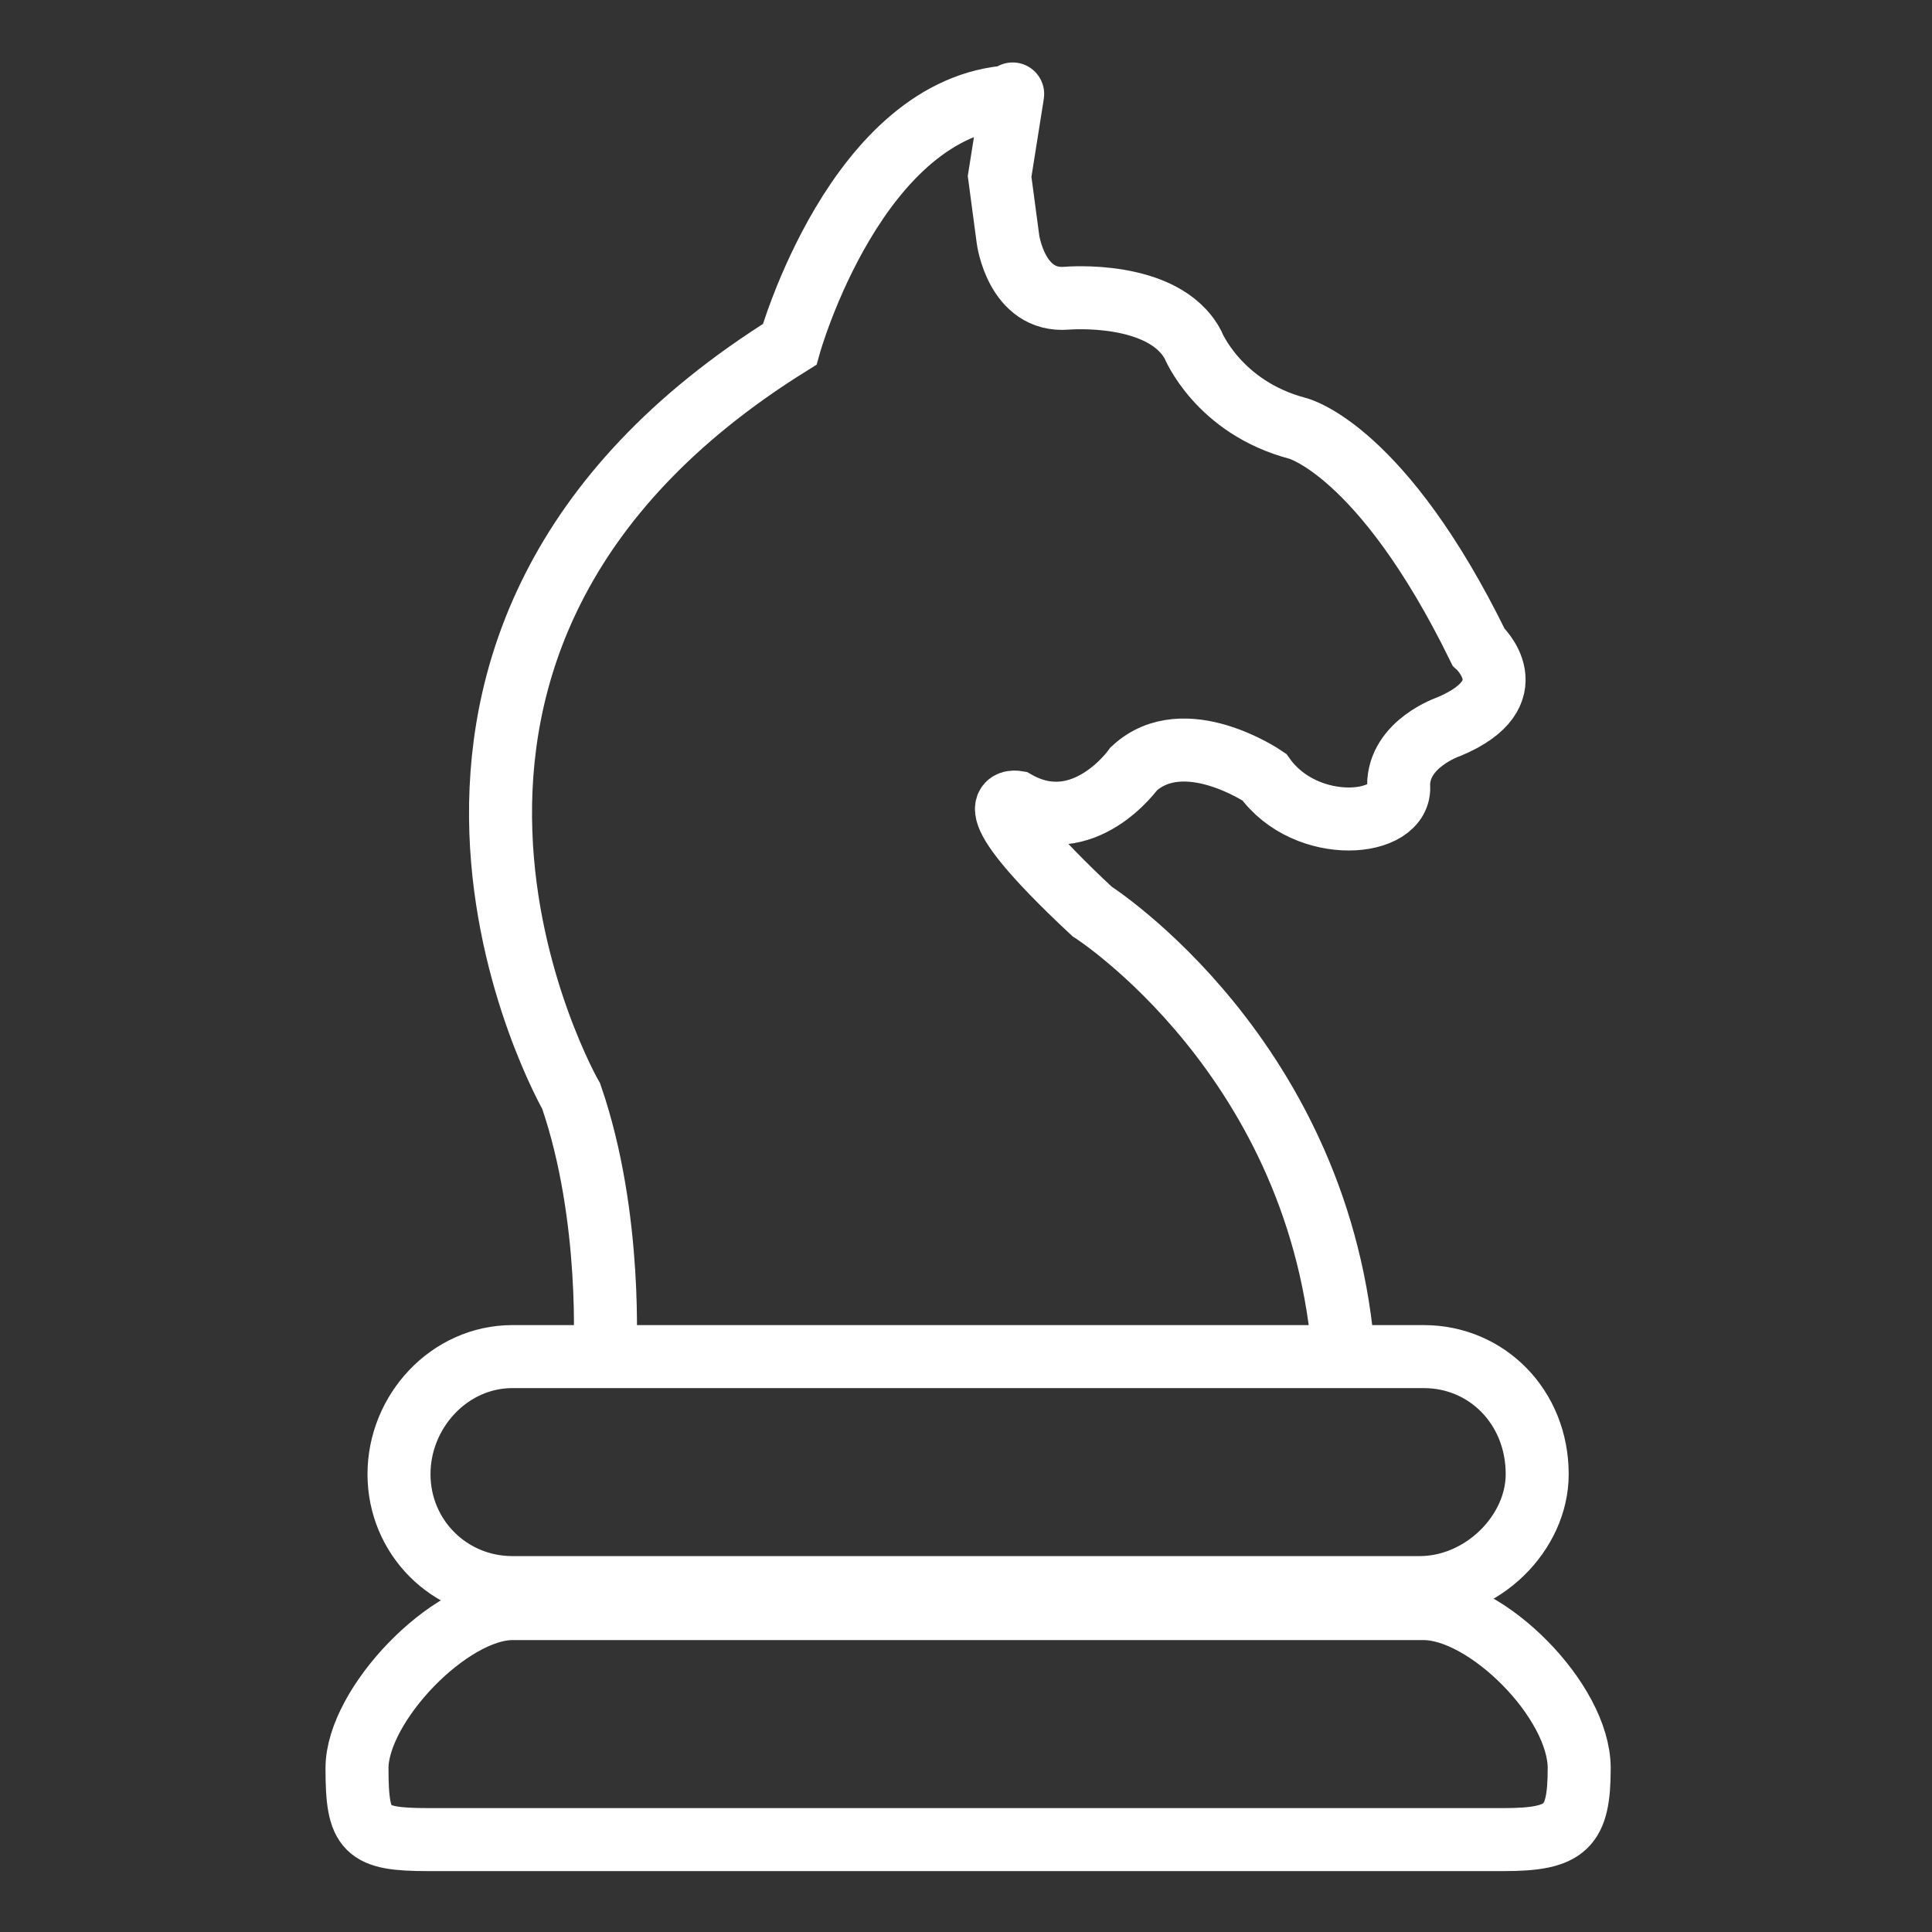
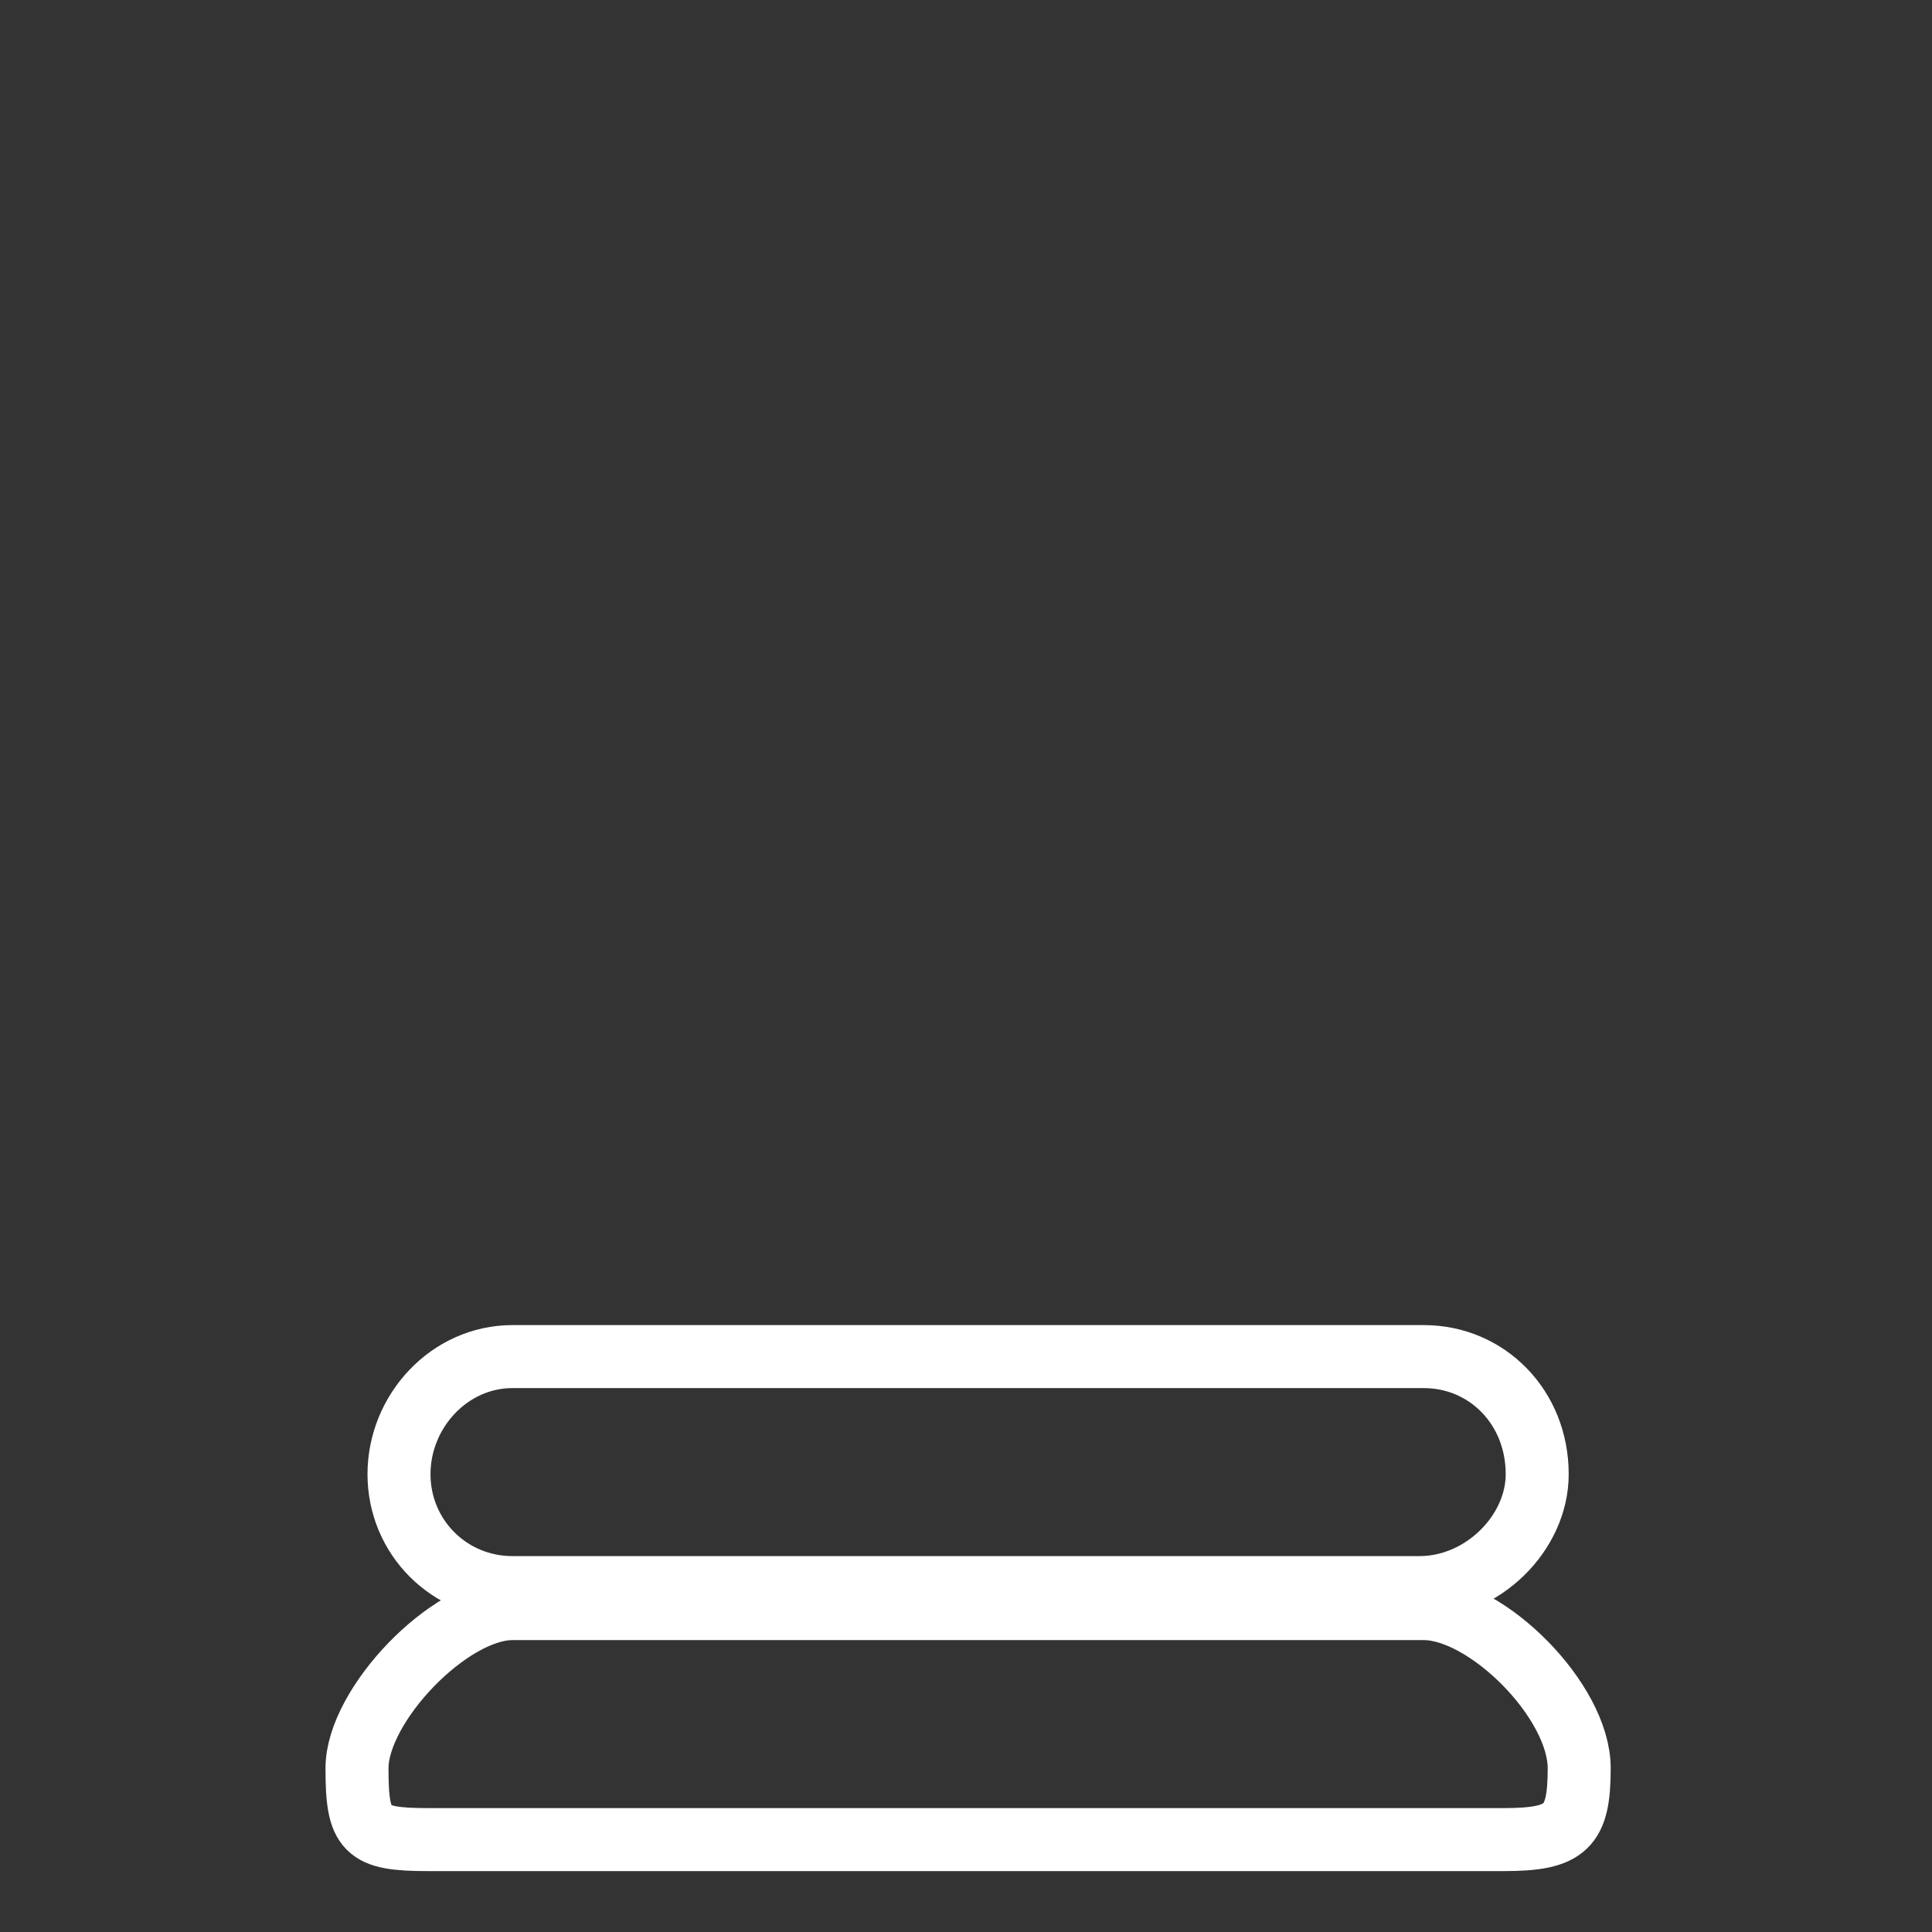
<svg xmlns="http://www.w3.org/2000/svg" version="1.1" id="Calque_1" x="0px" y="0px" viewBox="0 0 46 46" style="enable-background:new 0 0 46 46;" xml:space="preserve">
  <rect x="0" y="0" width="46" height="46" fill="#333333" stroke="none" />
  <style type="text/css">
	.sthorse0{fill:none;stroke:#FFFFFF;stroke-width:1.5;stroke-miterlimit:10;}
</style>
  <g>
-     <path class="sthorse0" d="M33.8,37.8H12.2c-1.5,0-2.7-1.2-2.7-2.7v0c0-1.5,1.2-2.8,2.7-2.8h21.7c1.5,0,2.7,1.2,2.7,2.8v0   C36.6,36.5,35.3,37.8,33.8,37.8z" />
+     <path class="sthorse0" d="M33.8,37.8H12.2c-1.5,0-2.7-1.2-2.7-2.7v0c0-1.5,1.2-2.8,2.7-2.8h21.7c1.5,0,2.7,1.2,2.7,2.8v0   C36.6,36.5,35.3,37.8,33.8,37.8" />
    <path class="sthorse0" d="M35.8,43.8H10.2c-1.5,0-1.7-0.2-1.7-1.7v0c0-1.5,2.2-3.8,3.7-3.8h21.7c1.5,0,3.7,2.2,3.7,3.8v0   C37.6,43.5,37.3,43.8,35.8,43.8z" />
-     <path class="sthorse0" d="M14.4,32.3c0,0,0.2-3.3-0.8-6.2c0,0-6.2-10.8,5.2-17.9c0,0,1.6-5.7,5.3-5.9c0,0,0.1-0.6-0.3,1.9L24,5.7   c0,0,0.2,1.5,1.4,1.4c0,0,2.3-0.2,3,1.1c0,0,0.6,1.5,2.5,2c0,0,2,0.5,4.3,5.2c0,0,1.2,1.1-0.7,1.9c0,0-1.2,0.4-1.2,1.4   c0.1,1-2.2,1.2-3.2-0.2c0,0-1.9-1.3-3.1-0.2c0,0-1.2,1.7-2.8,0.8c0,0-1.2-0.2,1.8,2.6c0,0,5.5,3.5,6,10.7" />
  </g>
</svg>